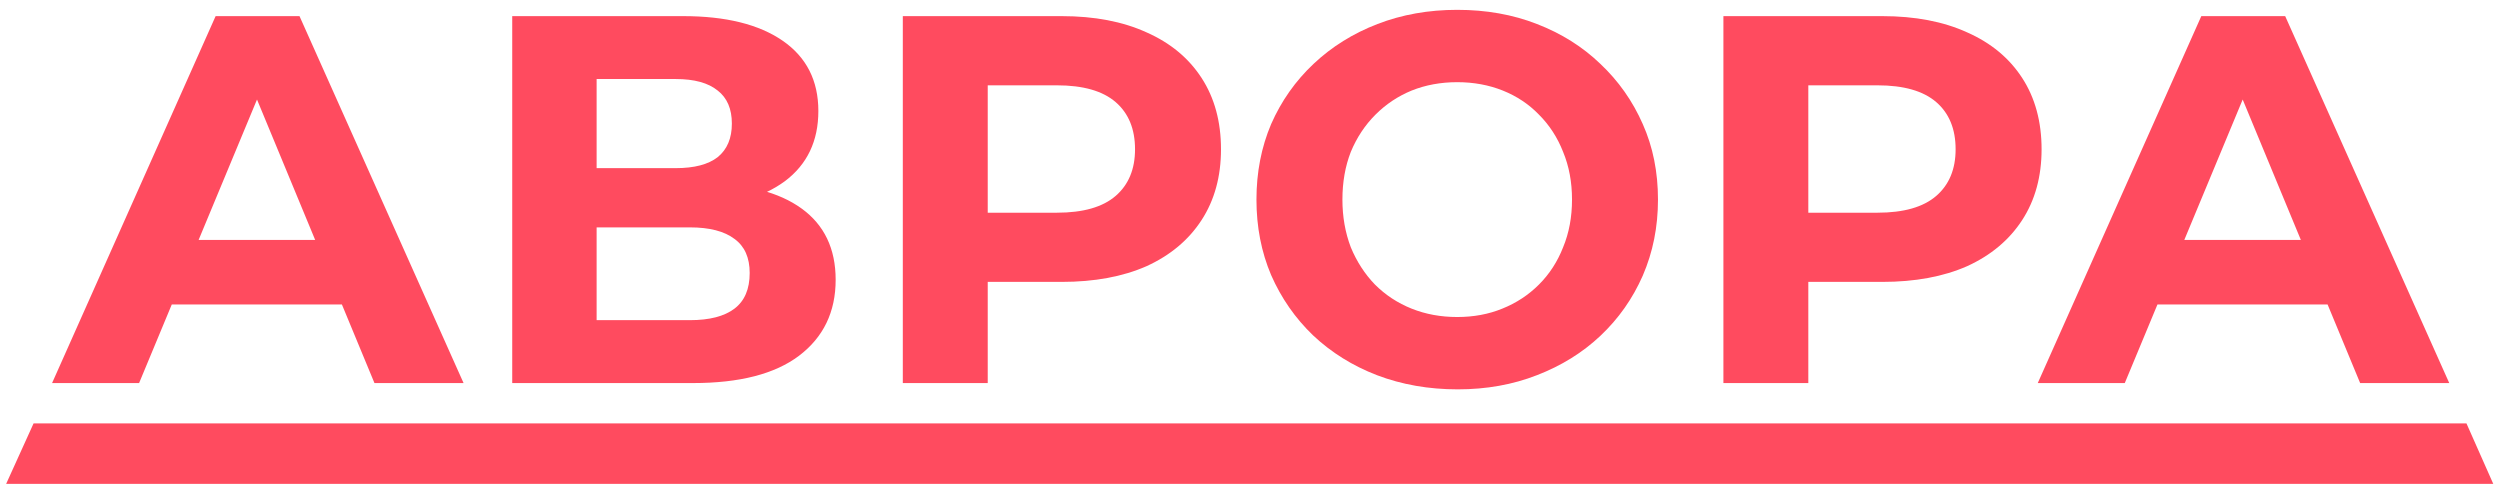
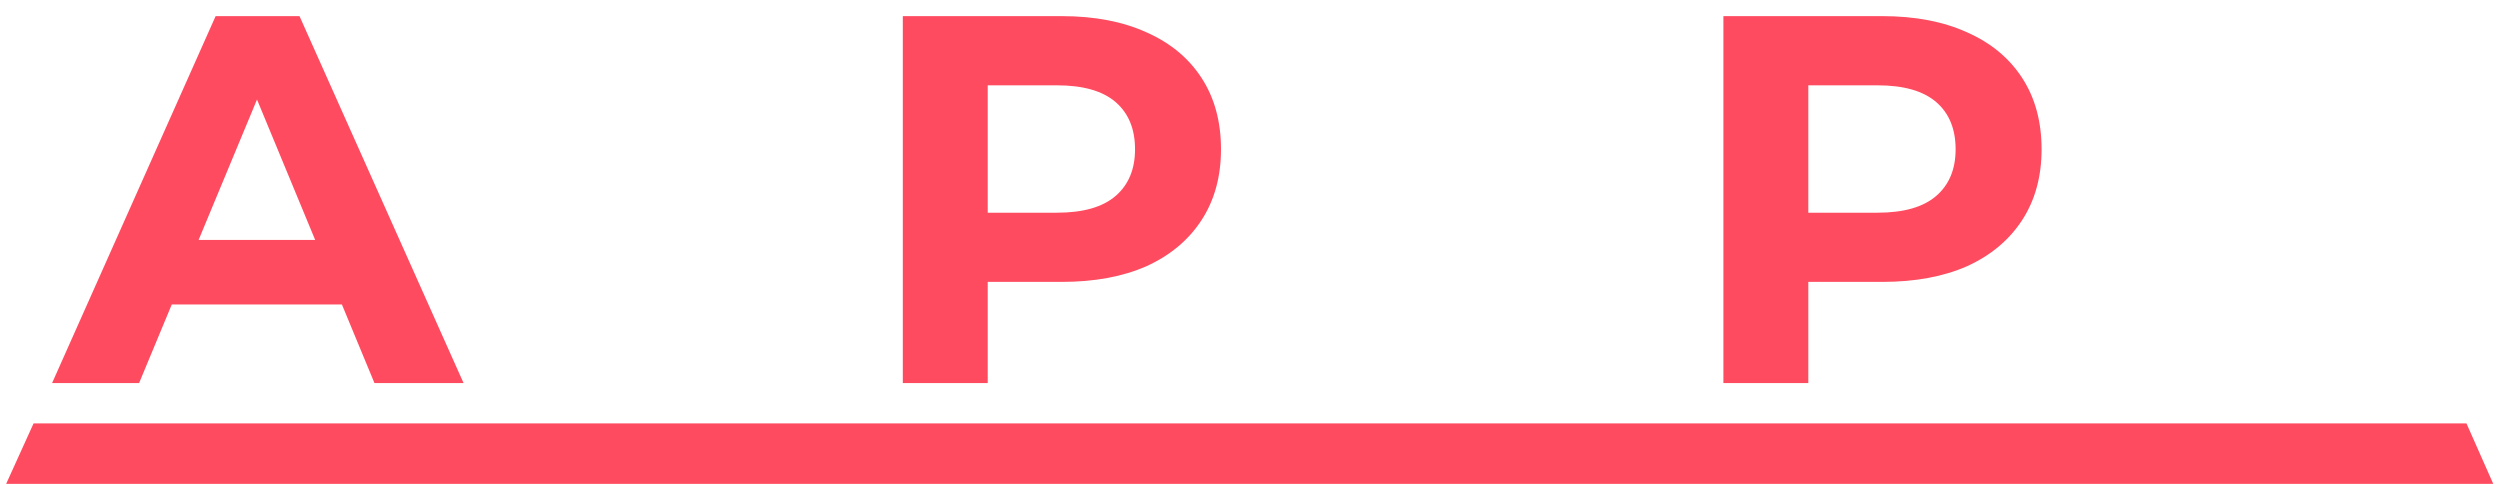
<svg xmlns="http://www.w3.org/2000/svg" width="248" height="48" viewBox="0 0 248 48" fill="none">
  <path d="M5.166 38L21.39 1.6H29.71L45.986 38H37.146L23.834 5.864H27.162L13.798 38H5.166ZM13.278 30.2L15.514 23.804H34.234L36.522 30.2H13.278Z" fill="#ff4b5f" />
-   <path d="M50.813 38V1.6H67.765C71.994 1.6 75.288 2.415 77.645 4.044C80.002 5.673 81.181 7.996 81.181 11.012C81.181 13.993 80.072 16.316 77.853 17.98C75.634 19.609 72.688 20.424 69.013 20.424L70.001 18.24C74.092 18.24 77.264 19.055 79.517 20.684C81.77 22.313 82.897 24.671 82.897 27.756C82.897 30.945 81.684 33.459 79.257 35.296C76.865 37.099 73.364 38 68.753 38H50.813ZM59.185 31.76H68.441C70.382 31.76 71.856 31.379 72.861 30.616C73.866 29.853 74.369 28.675 74.369 27.08C74.369 25.555 73.866 24.428 72.861 23.7C71.856 22.937 70.382 22.556 68.441 22.556H59.185V31.76ZM59.185 16.68H67.037C68.874 16.68 70.261 16.316 71.197 15.588C72.133 14.825 72.601 13.716 72.601 12.26C72.601 10.804 72.133 9.712 71.197 8.984C70.261 8.221 68.874 7.84 67.037 7.84H59.185V16.68Z" fill="#ff4b5f" />
  <path d="M89.559 38V1.6H105.315C108.574 1.6 111.382 2.137 113.739 3.212C116.096 4.252 117.916 5.76 119.199 7.736C120.482 9.712 121.123 12.069 121.123 14.808C121.123 17.512 120.482 19.852 119.199 21.828C117.916 23.804 116.096 25.329 113.739 26.404C111.382 27.444 108.574 27.964 105.315 27.964H94.239L97.983 24.168V38H89.559ZM97.983 25.104L94.239 21.1H104.847C107.447 21.1 109.388 20.545 110.671 19.436C111.954 18.327 112.595 16.784 112.595 14.808C112.595 12.797 111.954 11.237 110.671 10.128C109.388 9.019 107.447 8.464 104.847 8.464H94.239L97.983 4.46V25.104Z" fill="#ff4b5f" />
-   <path d="M144.608 38.624C141.731 38.624 139.061 38.156 136.6 37.22C134.173 36.284 132.059 34.967 130.256 33.268C128.488 31.569 127.101 29.576 126.096 27.288C125.125 25 124.64 22.504 124.64 19.8C124.64 17.096 125.125 14.6 126.096 12.312C127.101 10.024 128.505 8.031 130.308 6.332C132.111 4.633 134.225 3.316 136.652 2.38C139.079 1.444 141.713 0.976 144.556 0.976C147.433 0.976 150.068 1.444 152.46 2.38C154.887 3.316 156.984 4.633 158.752 6.332C160.555 8.031 161.959 10.024 162.964 12.312C163.969 14.565 164.472 17.061 164.472 19.8C164.472 22.504 163.969 25.017 162.964 27.34C161.959 29.628 160.555 31.621 158.752 33.32C156.984 34.984 154.887 36.284 152.46 37.22C150.068 38.156 147.451 38.624 144.608 38.624ZM144.556 31.448C146.185 31.448 147.676 31.171 149.028 30.616C150.415 30.061 151.628 29.264 152.668 28.224C153.708 27.184 154.505 25.953 155.06 24.532C155.649 23.111 155.944 21.533 155.944 19.8C155.944 18.067 155.649 16.489 155.06 15.068C154.505 13.647 153.708 12.416 152.668 11.376C151.663 10.336 150.467 9.539 149.08 8.984C147.693 8.429 146.185 8.152 144.556 8.152C142.927 8.152 141.419 8.429 140.032 8.984C138.68 9.539 137.484 10.336 136.444 11.376C135.404 12.416 134.589 13.647 134 15.068C133.445 16.489 133.168 18.067 133.168 19.8C133.168 21.499 133.445 23.076 134 24.532C134.589 25.953 135.387 27.184 136.392 28.224C137.432 29.264 138.645 30.061 140.032 30.616C141.419 31.171 142.927 31.448 144.556 31.448Z" fill="#ff4b5f" />
  <path d="M170.962 38V1.6H186.717C189.976 1.6 192.784 2.137 195.142 3.212C197.499 4.252 199.319 5.76 200.602 7.736C201.884 9.712 202.525 12.069 202.525 14.808C202.525 17.512 201.884 19.852 200.602 21.828C199.319 23.804 197.499 25.329 195.142 26.404C192.784 27.444 189.976 27.964 186.717 27.964H175.641L179.385 24.168V38H170.962ZM179.385 25.104L175.641 21.1H186.249C188.849 21.1 190.791 20.545 192.074 19.436C193.356 18.327 193.997 16.784 193.997 14.808C193.997 12.797 193.356 11.237 192.074 10.128C190.791 9.019 188.849 8.464 186.249 8.464H175.641L179.385 4.46V25.104Z" fill="#ff4b5f" />
-   <path d="M202.146 38L218.37 1.6H226.69L242.966 38H234.126L220.814 5.864H224.142L210.778 38H202.146ZM210.258 30.2L212.494 23.804H231.214L233.502 30.2H210.258Z" fill="#ff4b5f" />
  <path d="M3.331 42H244.672L247.332 48H0.61L3.331 42Z" fill="#ff4b5f" />
</svg>